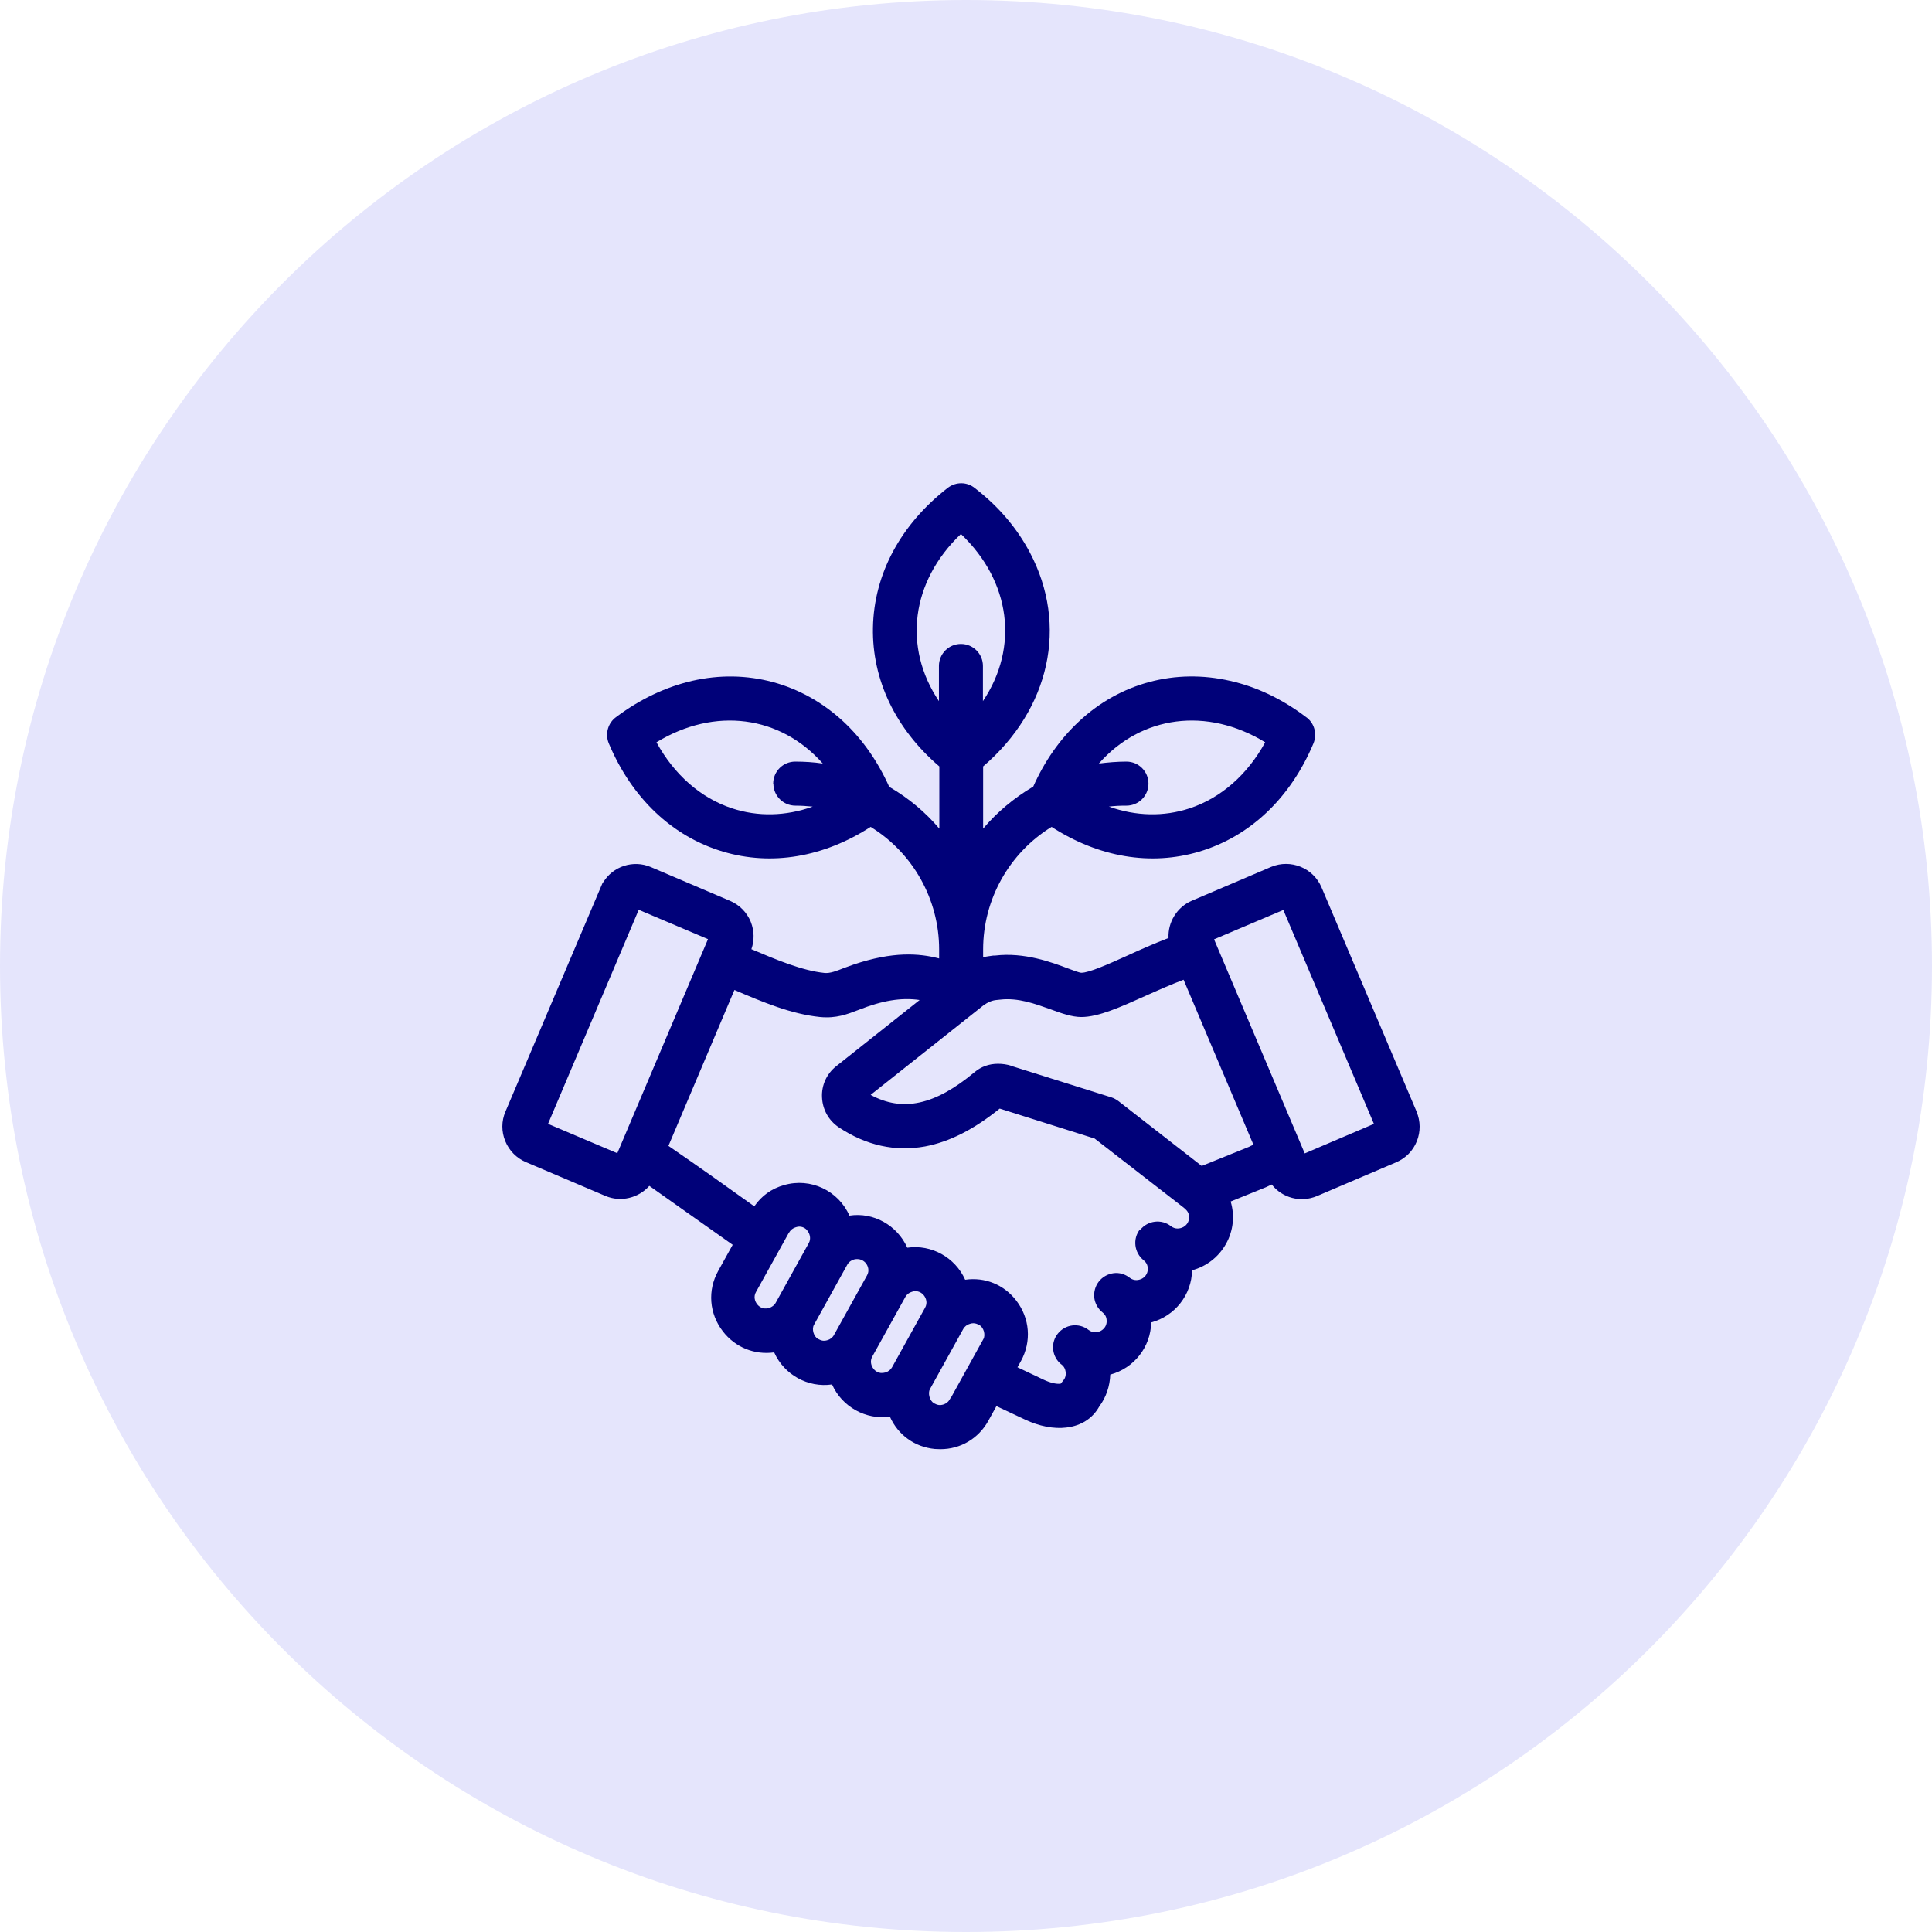
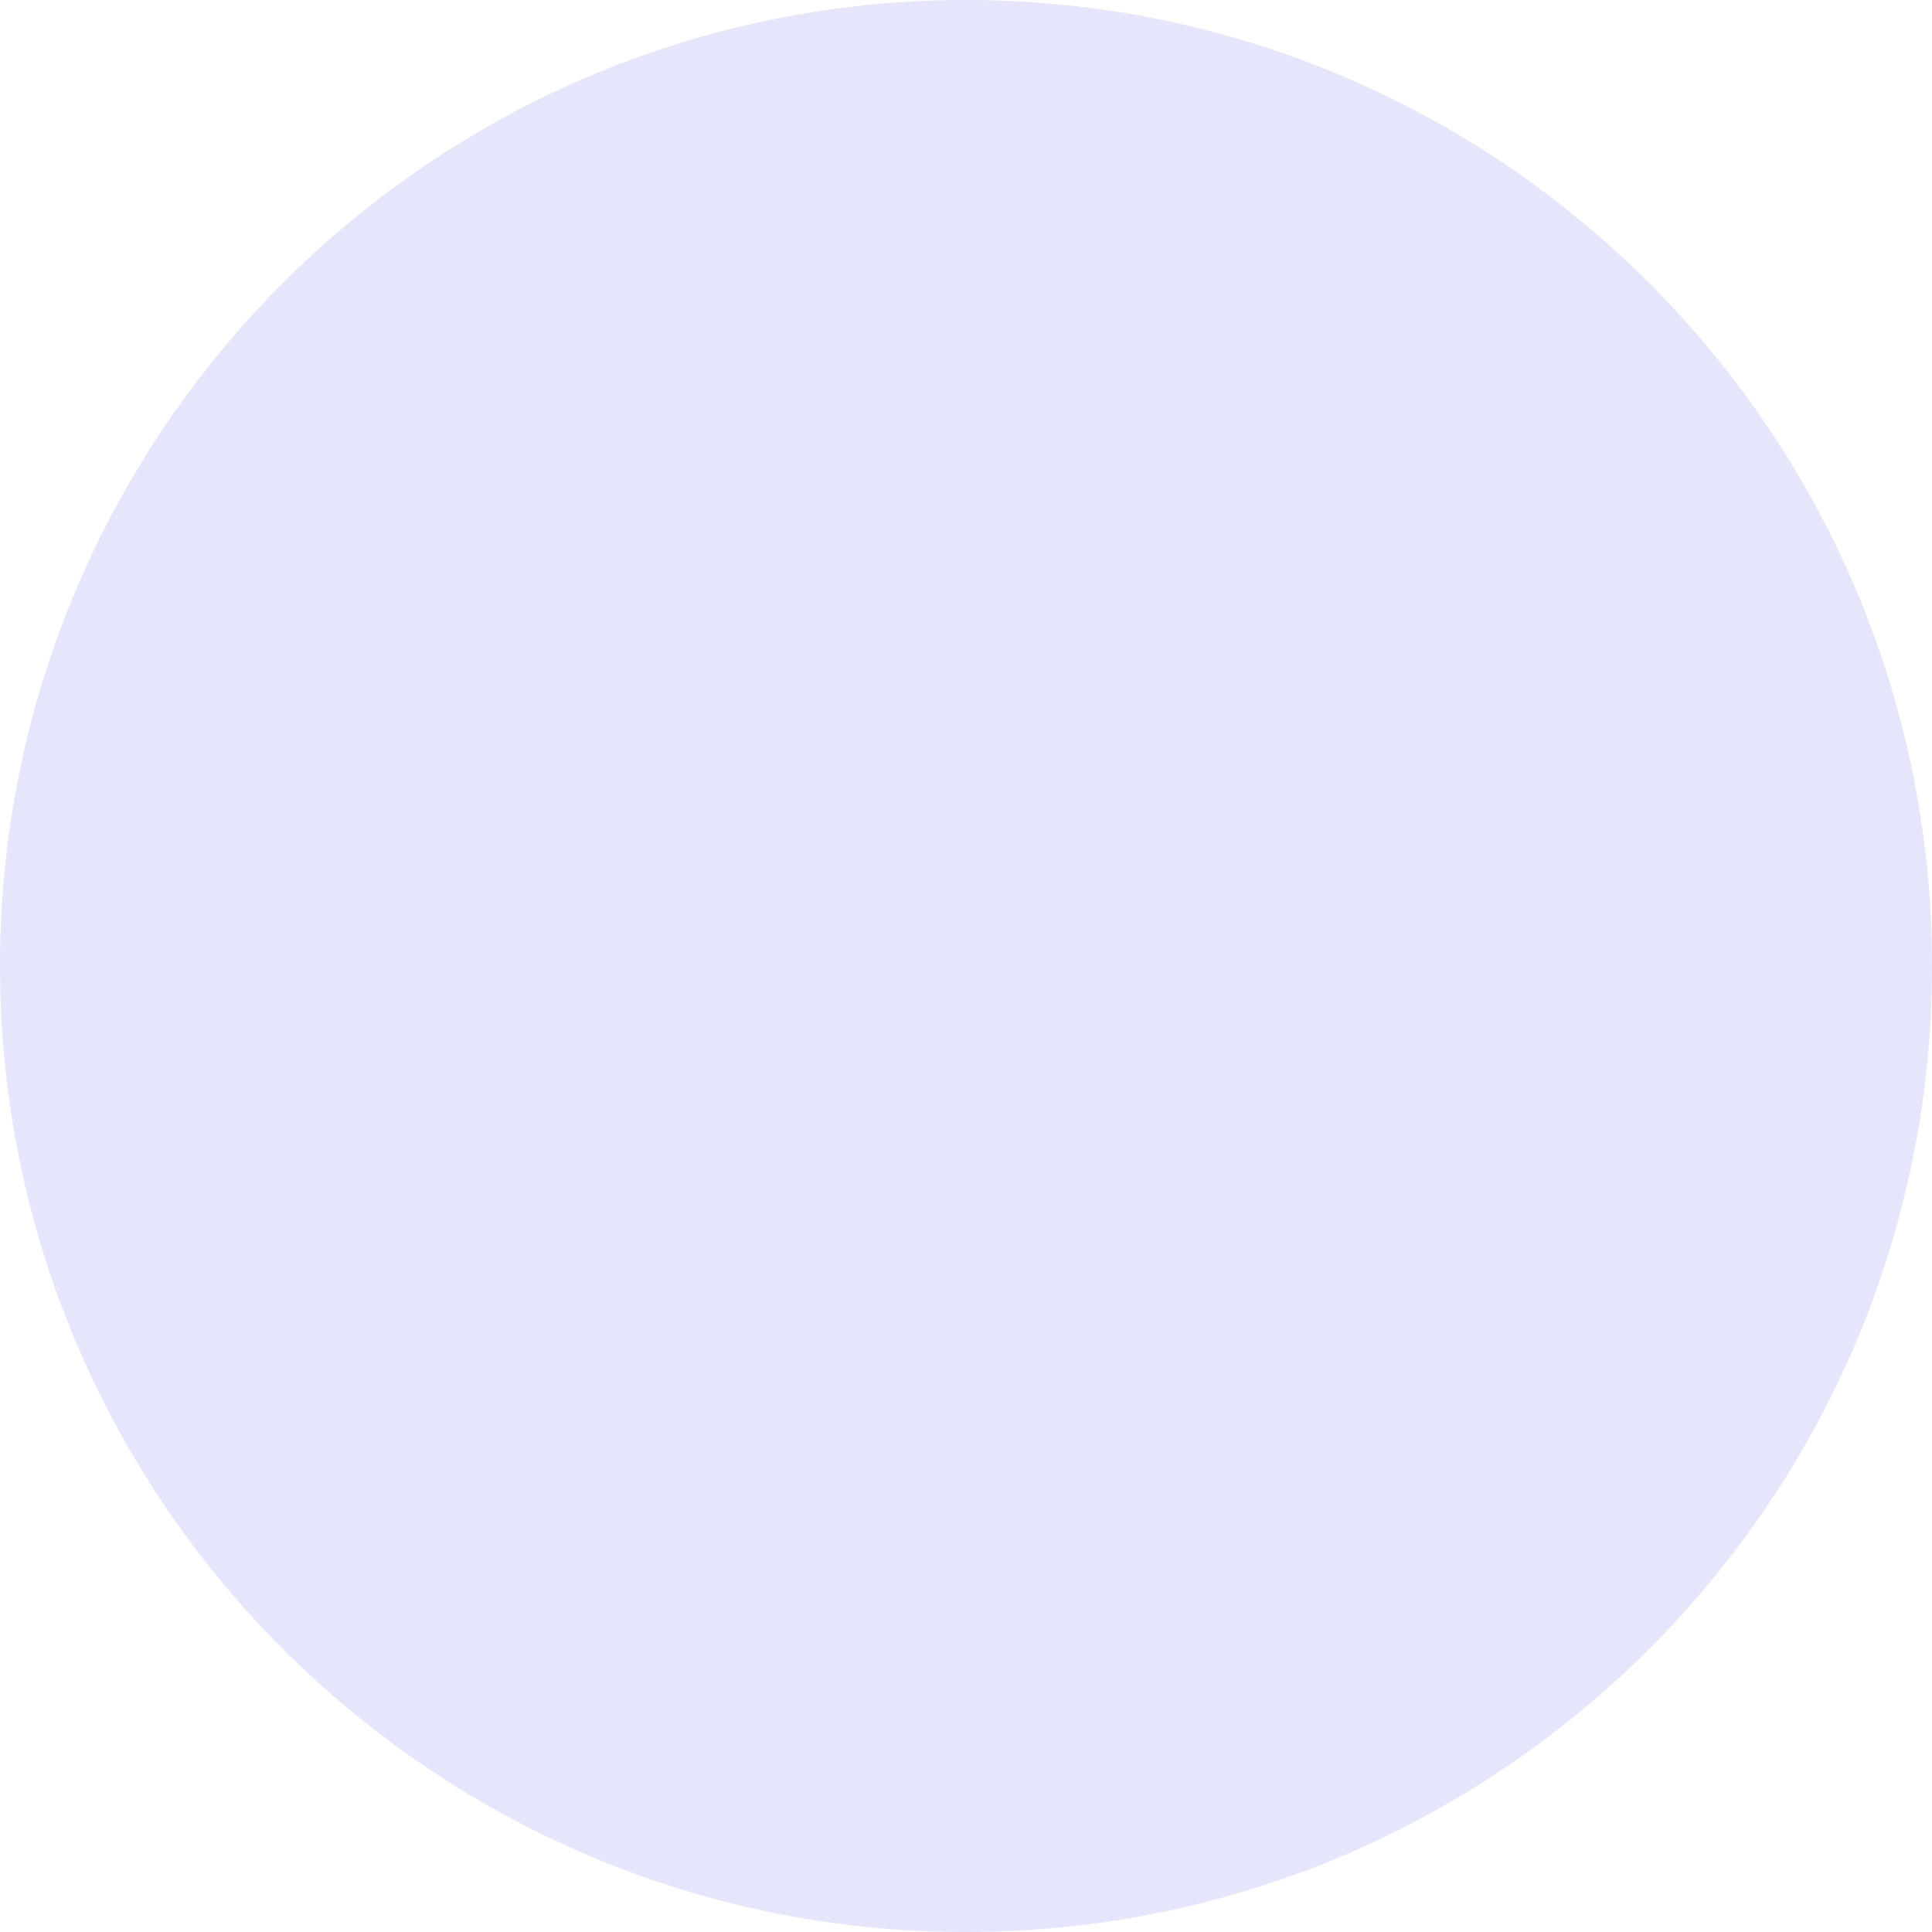
<svg xmlns="http://www.w3.org/2000/svg" width="88" height="88" viewBox="0 0 88 88" fill="none">
  <path d="M44 88C68.3 88 88 68.3 88 44C88 19.7 68.3 0 44 0C19.7 0 0 19.7 0 44C0 68.3 19.7 88 44 88Z" fill="#E5E5FC" />
-   <path d="M64.526 50.636L60.194 40.419C59.816 39.53 58.788 39.116 57.9 39.486L54.288 41.026C53.612 41.316 53.19 42.003 53.225 42.724C52.566 42.98 51.924 43.261 51.353 43.525C50.457 43.93 49.604 44.308 49.253 44.308C49.174 44.308 48.884 44.203 48.655 44.115C47.908 43.833 46.669 43.367 45.325 43.525H45.245C45.07 43.551 44.92 43.569 44.78 43.596V43.243C44.78 40.973 45.966 38.852 47.899 37.664C50.035 39.046 52.408 39.451 54.622 38.791C56.934 38.104 58.779 36.353 59.825 33.863C60.009 33.423 59.86 32.912 59.482 32.657C58.401 31.839 57.241 31.284 56.028 31.012C53.532 30.439 51.019 31.108 49.147 32.859C48.277 33.669 47.574 34.672 47.056 35.843H47.038C46.168 36.362 45.412 36.995 44.78 37.743V34.91C47.829 32.296 48.664 28.477 46.906 25.16C46.318 24.051 45.483 23.065 44.41 22.238C44.05 21.939 43.541 21.939 43.171 22.22C41.018 23.892 39.806 26.154 39.762 28.591C39.718 30.959 40.79 33.203 42.785 34.91V37.743C42.152 36.995 41.396 36.362 40.526 35.852H40.509C39.981 34.672 39.278 33.669 38.408 32.859C36.528 31.117 34.023 30.439 31.527 31.012C30.314 31.293 29.154 31.848 28.082 32.648C27.696 32.912 27.546 33.423 27.731 33.863C28.777 36.353 30.622 38.104 32.933 38.791C35.139 39.451 37.521 39.046 39.656 37.664C41.59 38.852 42.776 40.973 42.776 43.243V43.657C41.862 43.419 40.676 43.331 38.892 43.93C38.742 43.983 38.602 44.035 38.452 44.088C38.118 44.22 37.811 44.343 37.556 44.317C36.536 44.212 35.368 43.719 34.225 43.235C34.366 42.83 34.357 42.399 34.199 41.994C34.023 41.563 33.689 41.219 33.258 41.035L29.647 39.495C28.847 39.151 27.915 39.459 27.476 40.19H27.458L23.02 50.636C22.836 51.067 22.836 51.542 23.012 51.973C23.187 52.404 23.521 52.748 23.952 52.932L27.573 54.472C28.276 54.772 29.084 54.569 29.576 54.015L33.373 56.699L32.714 57.887C32.221 58.776 32.301 59.831 32.925 60.641C33.487 61.371 34.366 61.724 35.262 61.6C35.719 62.621 36.8 63.219 37.899 63.061C38.355 64.082 39.437 64.68 40.535 64.531C40.904 65.358 41.66 65.912 42.583 66C42.67 66 42.758 66.009 42.837 66.009C43.751 66.009 44.569 65.525 45.017 64.716L45.386 64.047L46.695 64.663C47.328 64.962 48.005 65.094 48.567 65.023C49.253 64.944 49.771 64.601 50.07 64.064C50.386 63.642 50.553 63.132 50.571 62.612C51.652 62.322 52.416 61.354 52.434 60.236C53.515 59.946 54.279 58.978 54.297 57.86C54.956 57.684 55.51 57.253 55.844 56.655C56.178 56.056 56.248 55.37 56.055 54.727L57.663 54.076L57.926 53.953C58.41 54.569 59.245 54.789 59.983 54.481L63.595 52.941C64.025 52.756 64.359 52.422 64.535 51.982C64.711 51.542 64.702 51.067 64.526 50.644V50.636ZM43.769 29.331C43.215 29.331 42.767 29.779 42.767 30.334V31.936C41.124 29.489 41.493 26.488 43.769 24.323C46.045 26.488 46.414 29.489 44.771 31.936V30.334C44.771 29.779 44.323 29.331 43.769 29.331ZM51.924 55.995C51.582 56.426 51.661 57.059 52.091 57.403C52.197 57.482 52.267 57.605 52.276 57.737C52.302 57.948 52.206 58.133 52.021 58.239C51.872 58.318 51.652 58.353 51.459 58.203C51.248 58.036 50.984 57.957 50.72 57.992C50.457 58.028 50.219 58.16 50.052 58.371C49.886 58.582 49.815 58.846 49.842 59.11C49.877 59.374 50.008 59.611 50.219 59.779C50.325 59.858 50.395 59.981 50.404 60.113C50.43 60.324 50.334 60.509 50.149 60.615C50 60.694 49.78 60.729 49.587 60.58C49.147 60.236 48.523 60.316 48.181 60.747C47.864 61.143 47.899 61.715 48.26 62.075C48.295 62.111 48.339 62.146 48.374 62.172C48.462 62.243 48.523 62.357 48.541 62.498C48.559 62.63 48.523 62.762 48.453 62.85C48.409 62.903 48.383 62.947 48.312 63.026C48.11 63.052 47.829 62.982 47.53 62.841L46.344 62.278L46.502 61.996C46.994 61.099 46.906 60.043 46.291 59.242C45.729 58.511 44.859 58.16 43.962 58.291C43.505 57.271 42.424 56.672 41.326 56.831C40.869 55.81 39.788 55.203 38.69 55.37C38.189 54.235 36.923 53.627 35.71 53.98C35.148 54.138 34.691 54.464 34.357 54.947C33.056 54.015 31.844 53.152 30.446 52.193L33.452 45.092C34.726 45.637 36.035 46.191 37.354 46.324C38.092 46.394 38.584 46.2 39.111 45.998C40.184 45.575 41.045 45.426 41.888 45.549L38.083 48.568C37.653 48.911 37.415 49.43 37.442 49.984C37.468 50.547 37.749 51.04 38.206 51.348C39.454 52.175 40.772 52.466 42.134 52.219C43.251 52.008 44.358 51.445 45.535 50.495L49.859 51.859L53.919 55.009C54.086 55.15 54.139 55.229 54.157 55.388C54.183 55.599 54.086 55.783 53.902 55.889C53.752 55.968 53.532 56.004 53.339 55.854C52.909 55.511 52.276 55.59 51.933 56.021L51.924 55.995ZM43.303 63.668C43.303 63.668 43.251 63.748 43.251 63.756C43.189 63.862 43.084 63.941 42.961 63.976C42.811 64.02 42.697 64.003 42.539 63.915C42.451 63.862 42.372 63.756 42.337 63.624C42.301 63.492 42.31 63.36 42.354 63.281L43.874 60.535C43.936 60.421 44.05 60.333 44.182 60.298C44.235 60.28 44.279 60.272 44.331 60.272C44.419 60.272 44.507 60.298 44.613 60.359C44.7 60.404 44.78 60.518 44.815 60.641C44.85 60.773 44.841 60.905 44.797 60.984L43.312 63.668H43.303ZM35.948 56.136C36.009 56.021 36.123 55.933 36.255 55.898C36.308 55.88 36.361 55.871 36.405 55.871C36.607 55.871 36.739 55.995 36.782 56.065C36.879 56.188 36.958 56.417 36.835 56.628L35.333 59.339C35.271 59.453 35.157 59.541 35.025 59.576C34.726 59.664 34.55 59.488 34.489 59.409C34.383 59.277 34.313 59.057 34.436 58.846L35.939 56.136H35.948ZM37.072 60.351L38.593 57.605C38.654 57.491 38.769 57.403 38.9 57.367C38.953 57.35 38.997 57.35 39.05 57.35C39.199 57.35 39.34 57.42 39.437 57.535C39.542 57.667 39.612 57.887 39.489 58.098L37.986 60.808C37.925 60.923 37.811 61.011 37.679 61.046C37.529 61.09 37.415 61.072 37.257 60.984C37.064 60.879 36.967 60.544 37.072 60.351ZM39.788 62.348C39.682 62.216 39.612 61.996 39.735 61.785L41.238 59.075C41.3 58.96 41.414 58.872 41.546 58.837C41.598 58.819 41.642 58.811 41.695 58.811C41.844 58.811 41.985 58.881 42.082 59.004C42.187 59.136 42.257 59.356 42.134 59.568L40.632 62.278C40.57 62.392 40.456 62.48 40.324 62.516C40.025 62.603 39.849 62.428 39.788 62.348ZM46.08 48.55C45.869 48.48 45.658 48.453 45.456 48.453C45.052 48.453 44.683 48.585 44.384 48.84C42.591 50.336 41.115 50.662 39.656 49.87L44.78 45.804C44.985 45.652 45.187 45.567 45.386 45.549L45.553 45.532C46.379 45.435 47.152 45.725 47.847 45.971C48.348 46.156 48.822 46.324 49.253 46.324C50.035 46.324 51.028 45.875 52.206 45.347C52.733 45.109 53.313 44.854 53.91 44.625L57.092 52.14C57.021 52.175 56.951 52.202 56.89 52.237L54.736 53.108L50.94 50.151C50.843 50.081 50.738 50.02 50.624 49.984L46.089 48.559L46.08 48.55ZM32.248 42.777L28.117 52.528L24.962 51.19L29.093 41.44L32.248 42.777ZM62.584 51.19L59.429 52.536L55.299 42.786L58.454 41.448L62.584 51.199V51.19ZM51.309 36.696C51.863 36.696 52.311 36.248 52.311 35.693C52.311 35.139 51.863 34.69 51.309 34.69C50.887 34.69 50.474 34.725 50.052 34.778C51.986 32.587 54.974 32.191 57.628 33.81C56.819 35.288 55.606 36.353 54.183 36.819C53.005 37.207 51.748 37.18 50.509 36.74C50.773 36.705 51.037 36.696 51.3 36.696H51.309ZM35.227 35.693C35.227 36.248 35.675 36.696 36.229 36.696C36.492 36.696 36.756 36.714 37.02 36.74C35.781 37.18 34.524 37.207 33.346 36.819C31.923 36.353 30.71 35.288 29.901 33.81C32.555 32.191 35.543 32.587 37.477 34.778C37.064 34.716 36.642 34.69 36.22 34.69C35.666 34.69 35.218 35.139 35.218 35.693H35.227Z" fill="#000179" />
</svg>